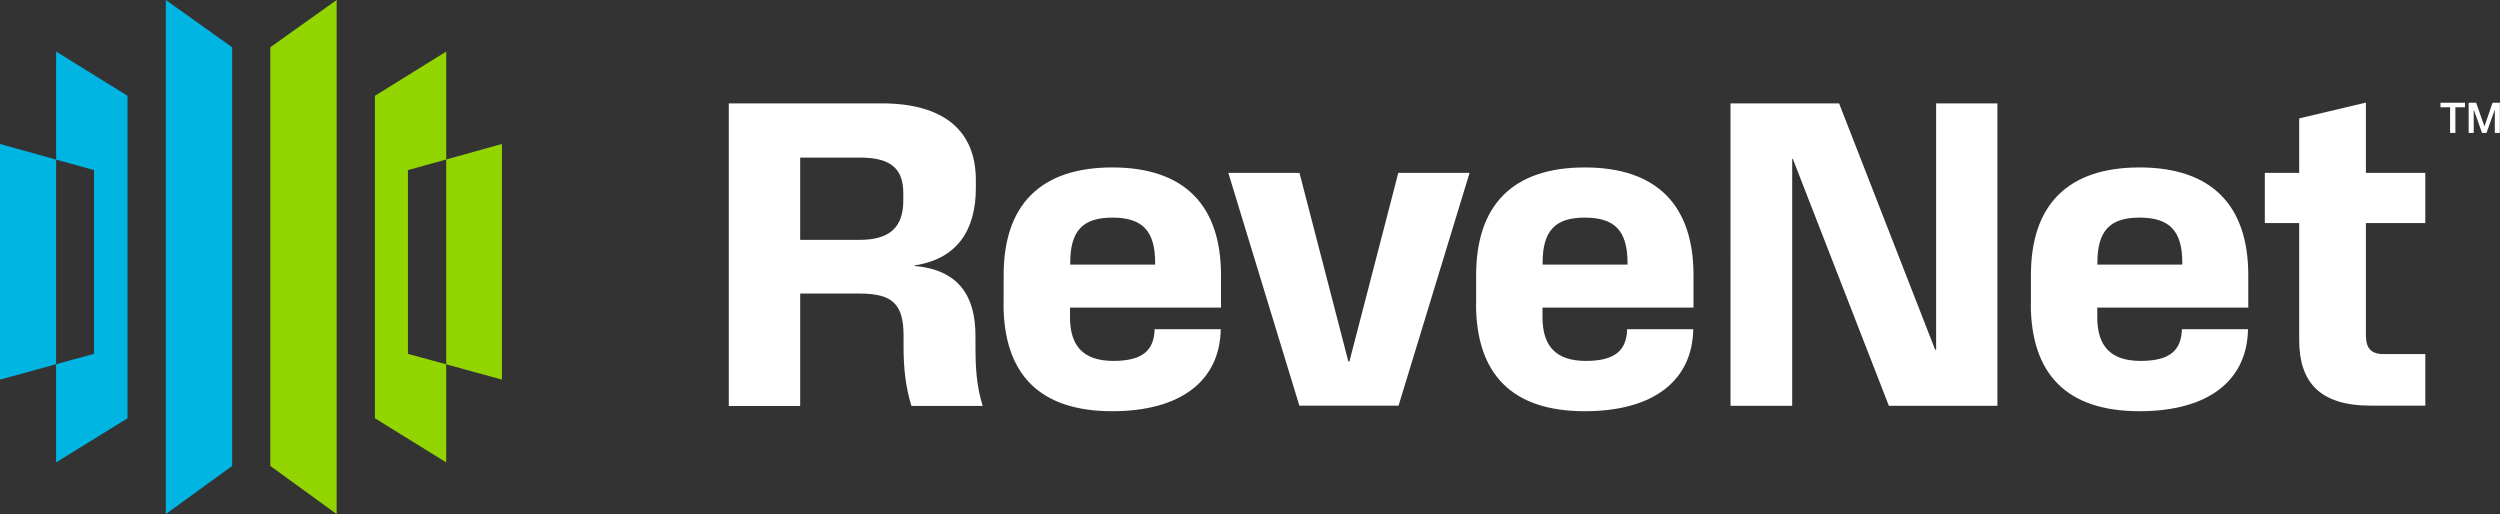
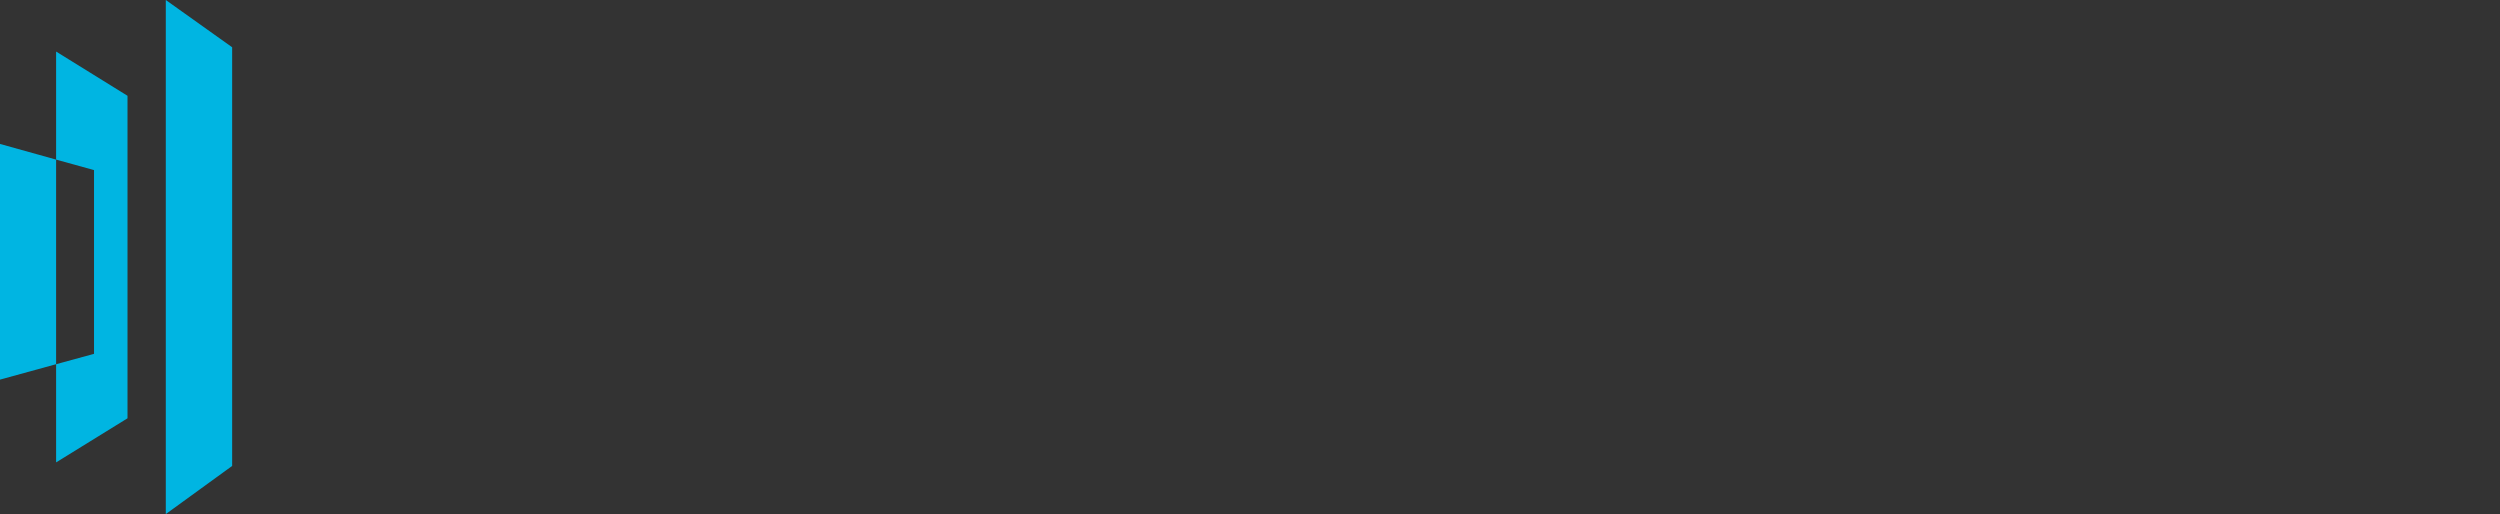
<svg xmlns="http://www.w3.org/2000/svg" id="Layer_2" viewBox="0 0 197.83 40.68">
  <rect x="0" y="0" width="197.83" height="40.68" fill="#333333" stroke="none" />
  <defs>
    <style>
      .cls-1 {
        fill: #fff;
      }

      .cls-2 {
        fill: #00b5e2;
      }

      .cls-3 {
        fill: #92d500;
      }
    </style>
  </defs>
  <g id="Layer_2-2" data-name="Layer_2">
    <g>
      <g>
-         <polygon class="cls-3" points="32.28 13.46 35.31 12.62 35.31 4.08 29.67 7.58 29.67 33.1 35.31 36.59 35.31 28.83 32.28 28 32.28 13.46" />
        <polygon class="cls-2" points="4.44 12.63 7.44 13.46 7.44 28 4.44 28.82 4.44 36.59 10.09 33.1 10.09 7.58 4.44 4.08 4.44 12.63" />
-         <polygon class="cls-3" points="21.39 36.87 26.64 40.68 26.64 0 21.39 3.74 21.39 36.87" />
        <polygon class="cls-2" points="13.12 40.68 18.37 36.87 18.37 3.74 13.12 0 13.12 40.68" />
        <polygon class="cls-2" points="0 11.39 0 30.04 4.44 28.82 4.44 12.63 0 11.39" />
-         <polygon class="cls-3" points="35.31 12.62 35.31 28.83 39.72 30.04 39.72 11.39 35.31 12.62" />
      </g>
-       <path class="cls-1" d="M57.66,8.18h12.1c4.97,0,7.46,2.2,7.46,6.06v.66c0,3.25-1.44,5.6-4.85,6.1v.05c3.56.3,4.82,2.46,4.82,5.51v.77c0,1.79.08,3.18.57,4.79h-5.64c-.46-1.52-.62-3-.62-4.7v-.85c0-2.47-.84-3.34-3.46-3.34h-4.72v8.9h-5.65V8.18ZM68.02,18.98c2.38,0,3.46-.98,3.46-3.13v-.56c0-1.9-.93-2.82-3.44-2.82h-4.72v6.51h4.7ZM79.42,24.03v-2.26c0-5.52,2.88-8.52,8.6-8.52s8.6,3.02,8.6,8.52v2.57h-11.95v.75c0,2.26,1.02,3.47,3.44,3.47s3.21-.93,3.26-2.51h5.23c-.07,4.06-3.13,6.49-8.59,6.49-5.75,0-8.6-2.93-8.6-8.52ZM91.41,20.94v-.15c0-2.56-1.05-3.57-3.38-3.57s-3.34,1.02-3.34,3.57v.15h6.72ZM97.19,13.68h5.64l3.87,14.93h.08l3.87-14.93h5.64l-5.62,18.42h-7.85l-5.62-18.42ZM116.81,24.03v-2.26c0-5.52,2.88-8.52,8.6-8.52s8.6,3.02,8.6,8.52v2.57h-11.95v.75c0,2.26,1.02,3.47,3.44,3.47s3.21-.93,3.26-2.51h5.23c-.07,4.06-3.13,6.49-8.59,6.49-5.75,0-8.6-2.93-8.6-8.52ZM128.79,20.94v-.15c0-2.56-1.05-3.57-3.38-3.57s-3.34,1.02-3.34,3.57v.15h6.72ZM136.94,8.18h8.59l7.6,19.49h.08V8.18h4.85v23.93h-8.59l-7.6-19.54h-.05v19.54h-4.88V8.18ZM160.71,24.03v-2.26c0-5.52,2.88-8.52,8.6-8.52s8.6,3.02,8.6,8.52v2.57h-11.95v.75c0,2.26,1.02,3.47,3.44,3.47s3.21-.93,3.26-2.51h5.23c-.07,4.06-3.13,6.49-8.59,6.49-5.75,0-8.6-2.93-8.6-8.52ZM172.69,20.94v-.15c0-2.56-1.05-3.57-3.38-3.57s-3.34,1.02-3.34,3.57v.15h6.72ZM181.94,26.91v-9.26h-2.72v-3.97h2.72v-4.31l5.28-1.25v5.56h4.7v3.97h-4.7v8.9c0,1,.41,1.47,1.39,1.47h3.31v4.08h-4.31c-4.06,0-5.67-1.87-5.67-5.2ZM193.12,8.13h1.94v.36h-.76v2.03h-.42v-2.03h-.76v-.36ZM195.35,8.13h.59l.66,1.87h0l.64-1.87h.58v2.39h-.4v-1.85h0l-.66,1.85h-.35l-.66-1.85h0v1.85h-.4v-2.39Z" />
    </g>
  </g>
</svg>